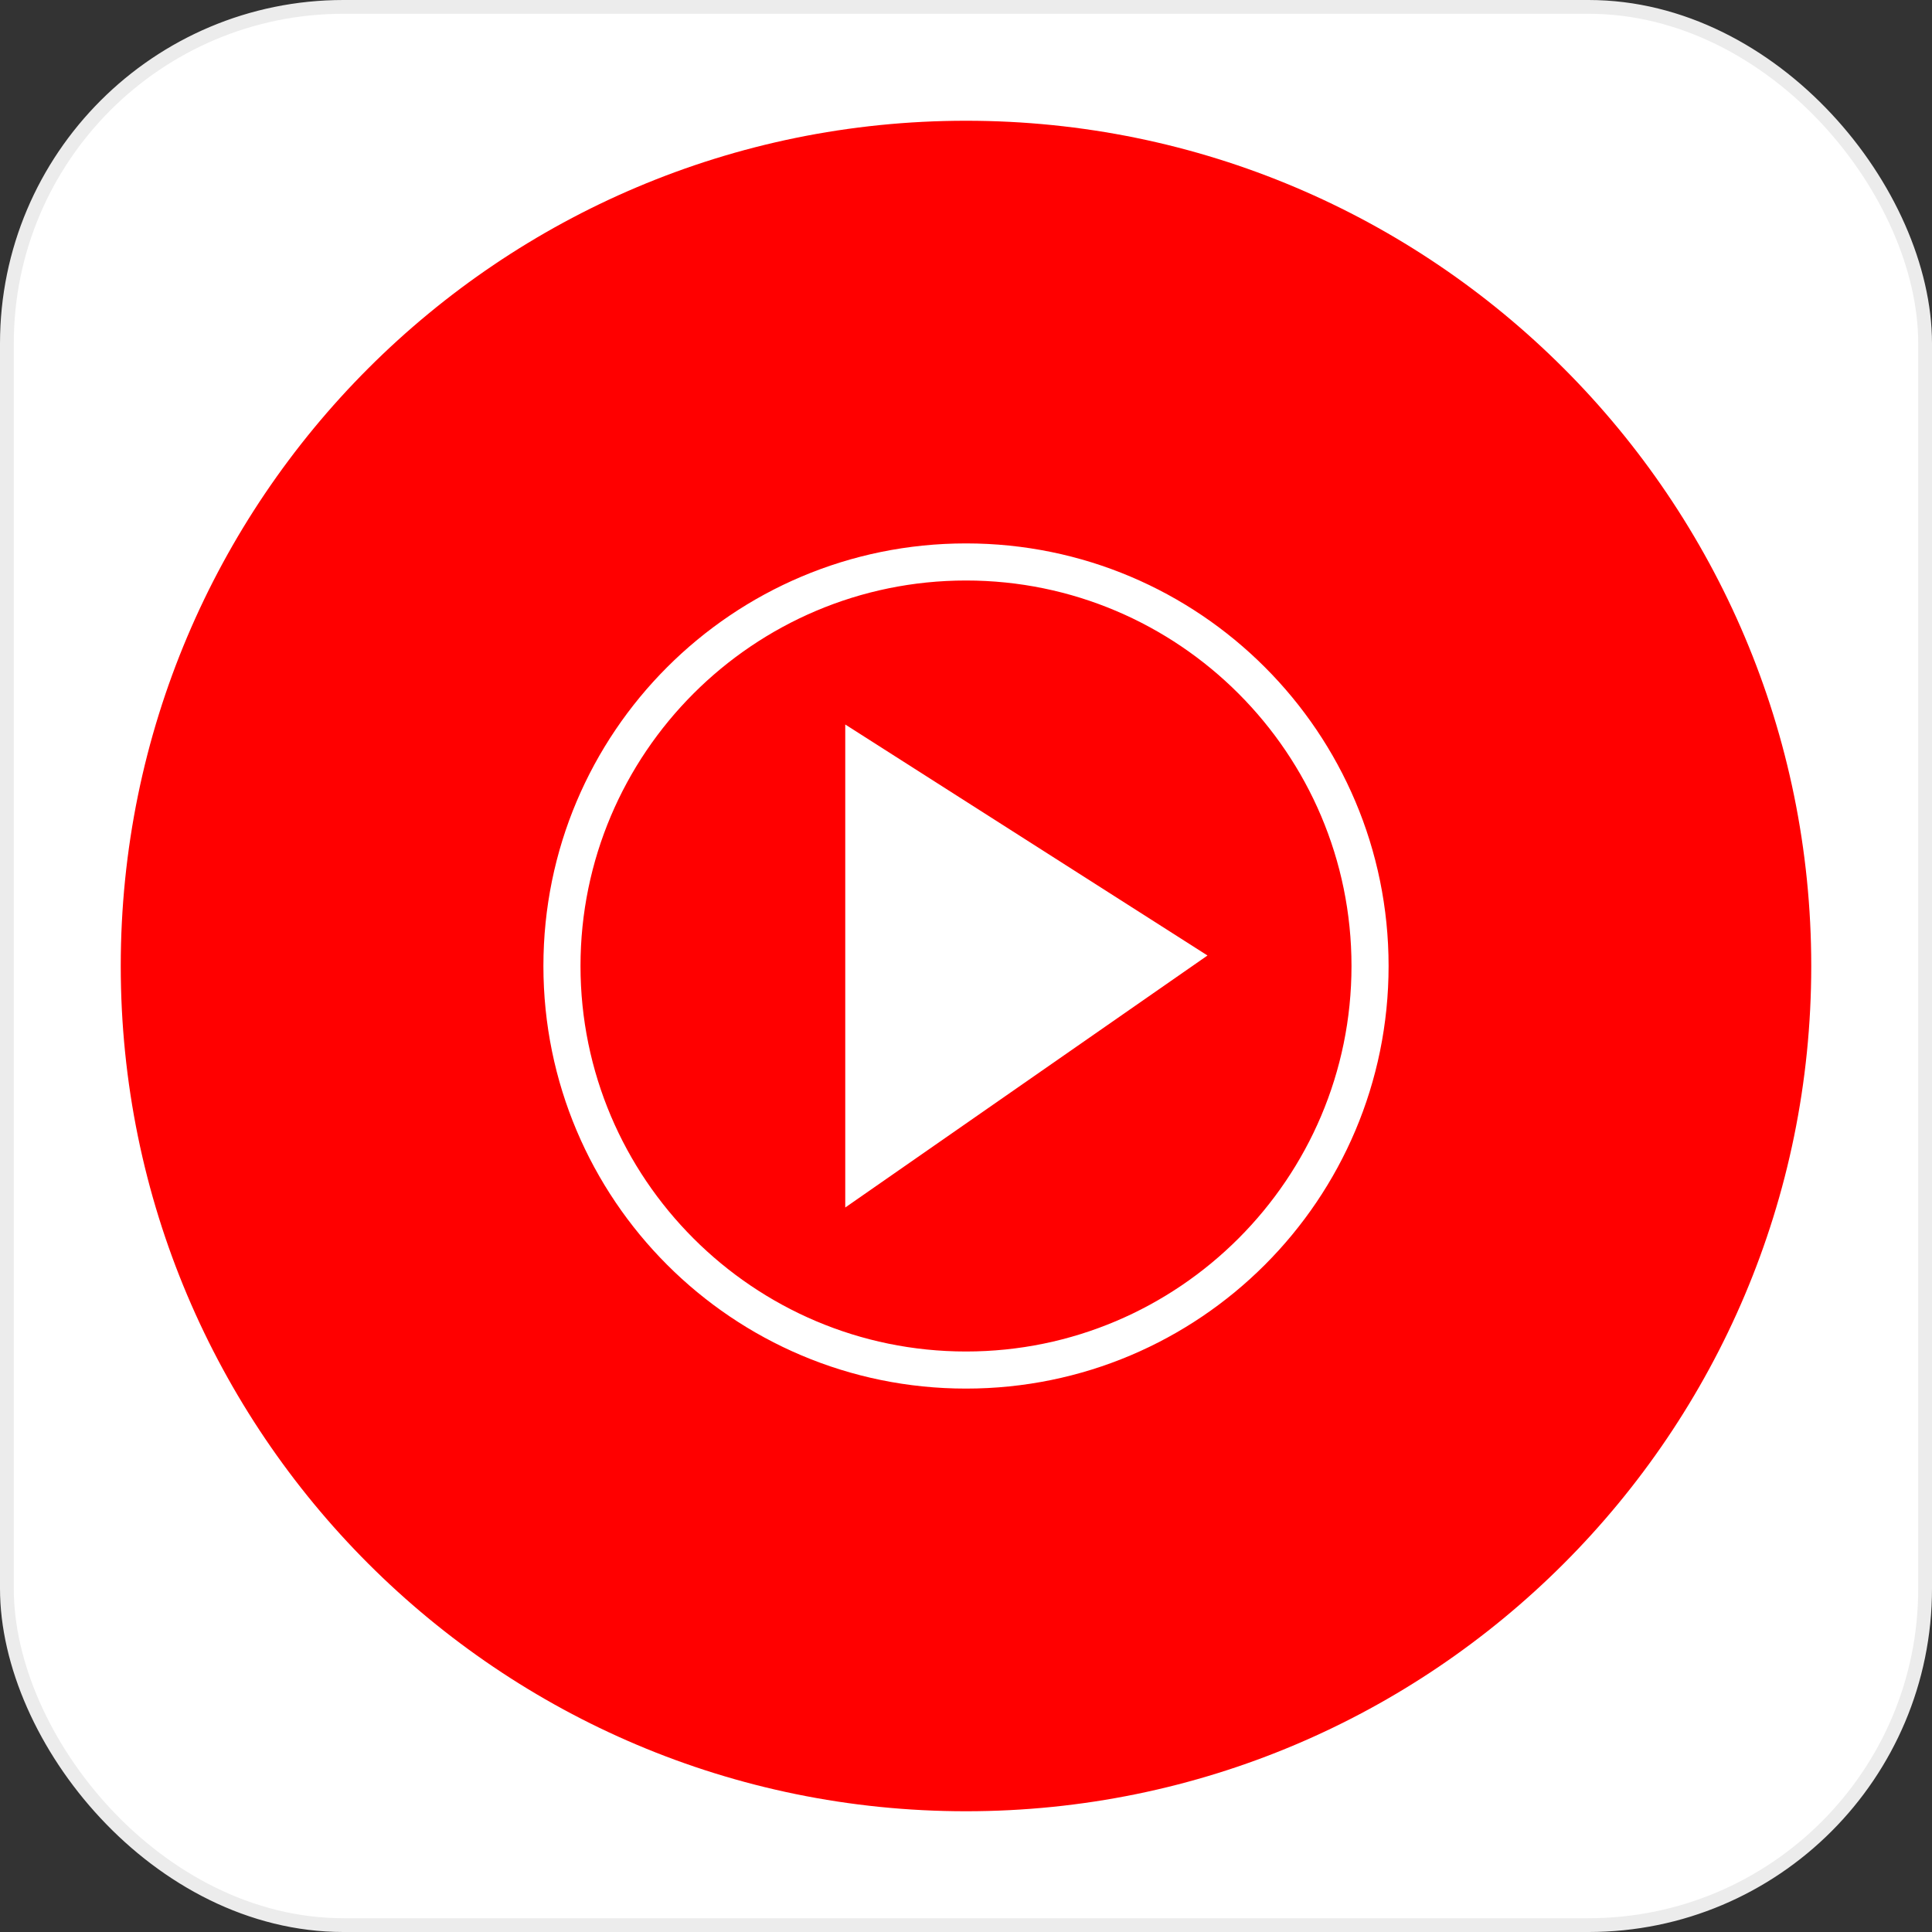
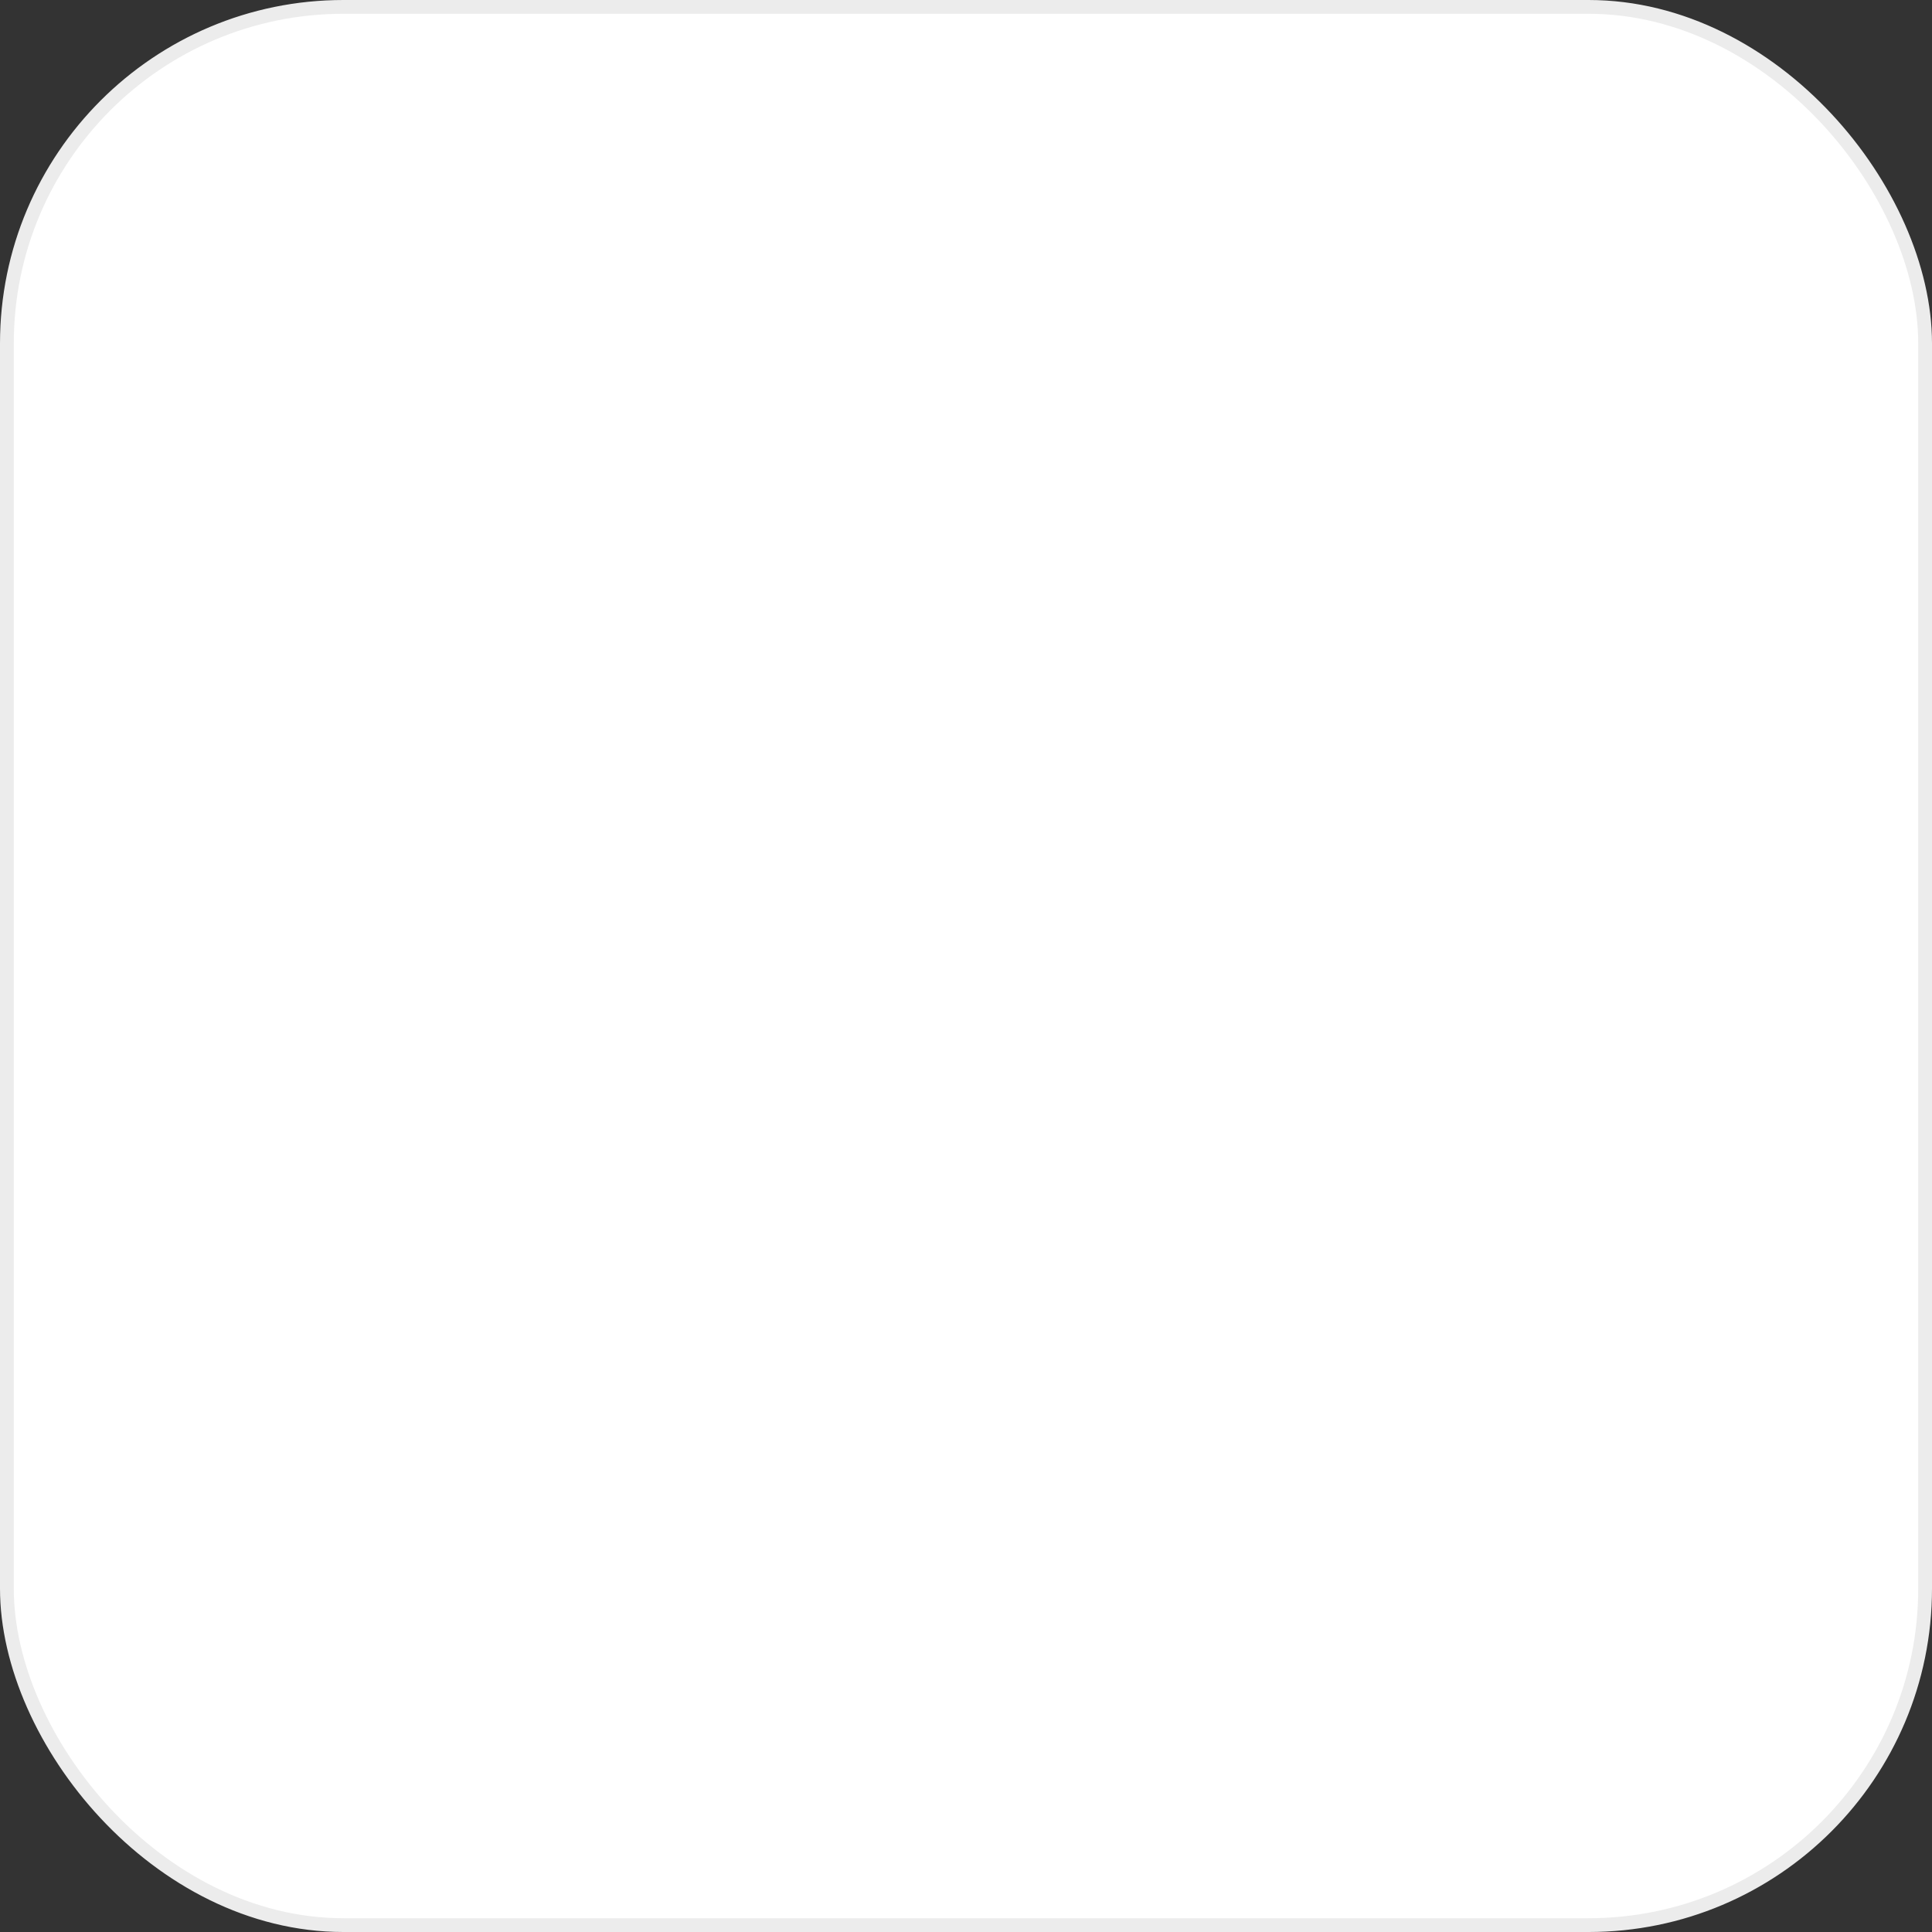
<svg xmlns="http://www.w3.org/2000/svg" width="30" height="30" viewBox="0 0 30 30" fill="none">
  <rect x="0" y="0" width="30" height="30" fill="#333333" stroke="none" />
  <rect x="0.107" y="0.107" width="29.786" height="29.786" rx="5.226" fill="white" />
  <rect x="0.107" y="0.107" width="29.786" height="29.786" rx="5.226" stroke="#ECECEC" stroke-width="0.214" />
-   <path d="M15 28.125C22.249 28.125 28.125 22.249 28.125 15C28.125 7.751 22.249 1.875 15 1.875C7.751 1.875 1.875 7.751 1.875 15C1.875 22.249 7.751 28.125 15 28.125Z" fill="#FF0000" />
  <path d="M15 9.014C18.301 9.014 20.986 11.699 20.986 15C20.986 18.301 18.301 20.986 15 20.986C11.699 20.986 9.014 18.301 9.014 15C9.014 11.699 11.699 9.014 15 9.014ZM15 8.438C11.375 8.438 8.438 11.375 8.438 15C8.438 18.625 11.375 21.562 15 21.562C18.625 21.562 21.562 18.625 21.562 15C21.562 11.375 18.625 8.438 15 8.438Z" fill="white" />
-   <path d="M13.125 18.75L18.75 14.837L13.125 11.25V18.75Z" fill="white" />
</svg>